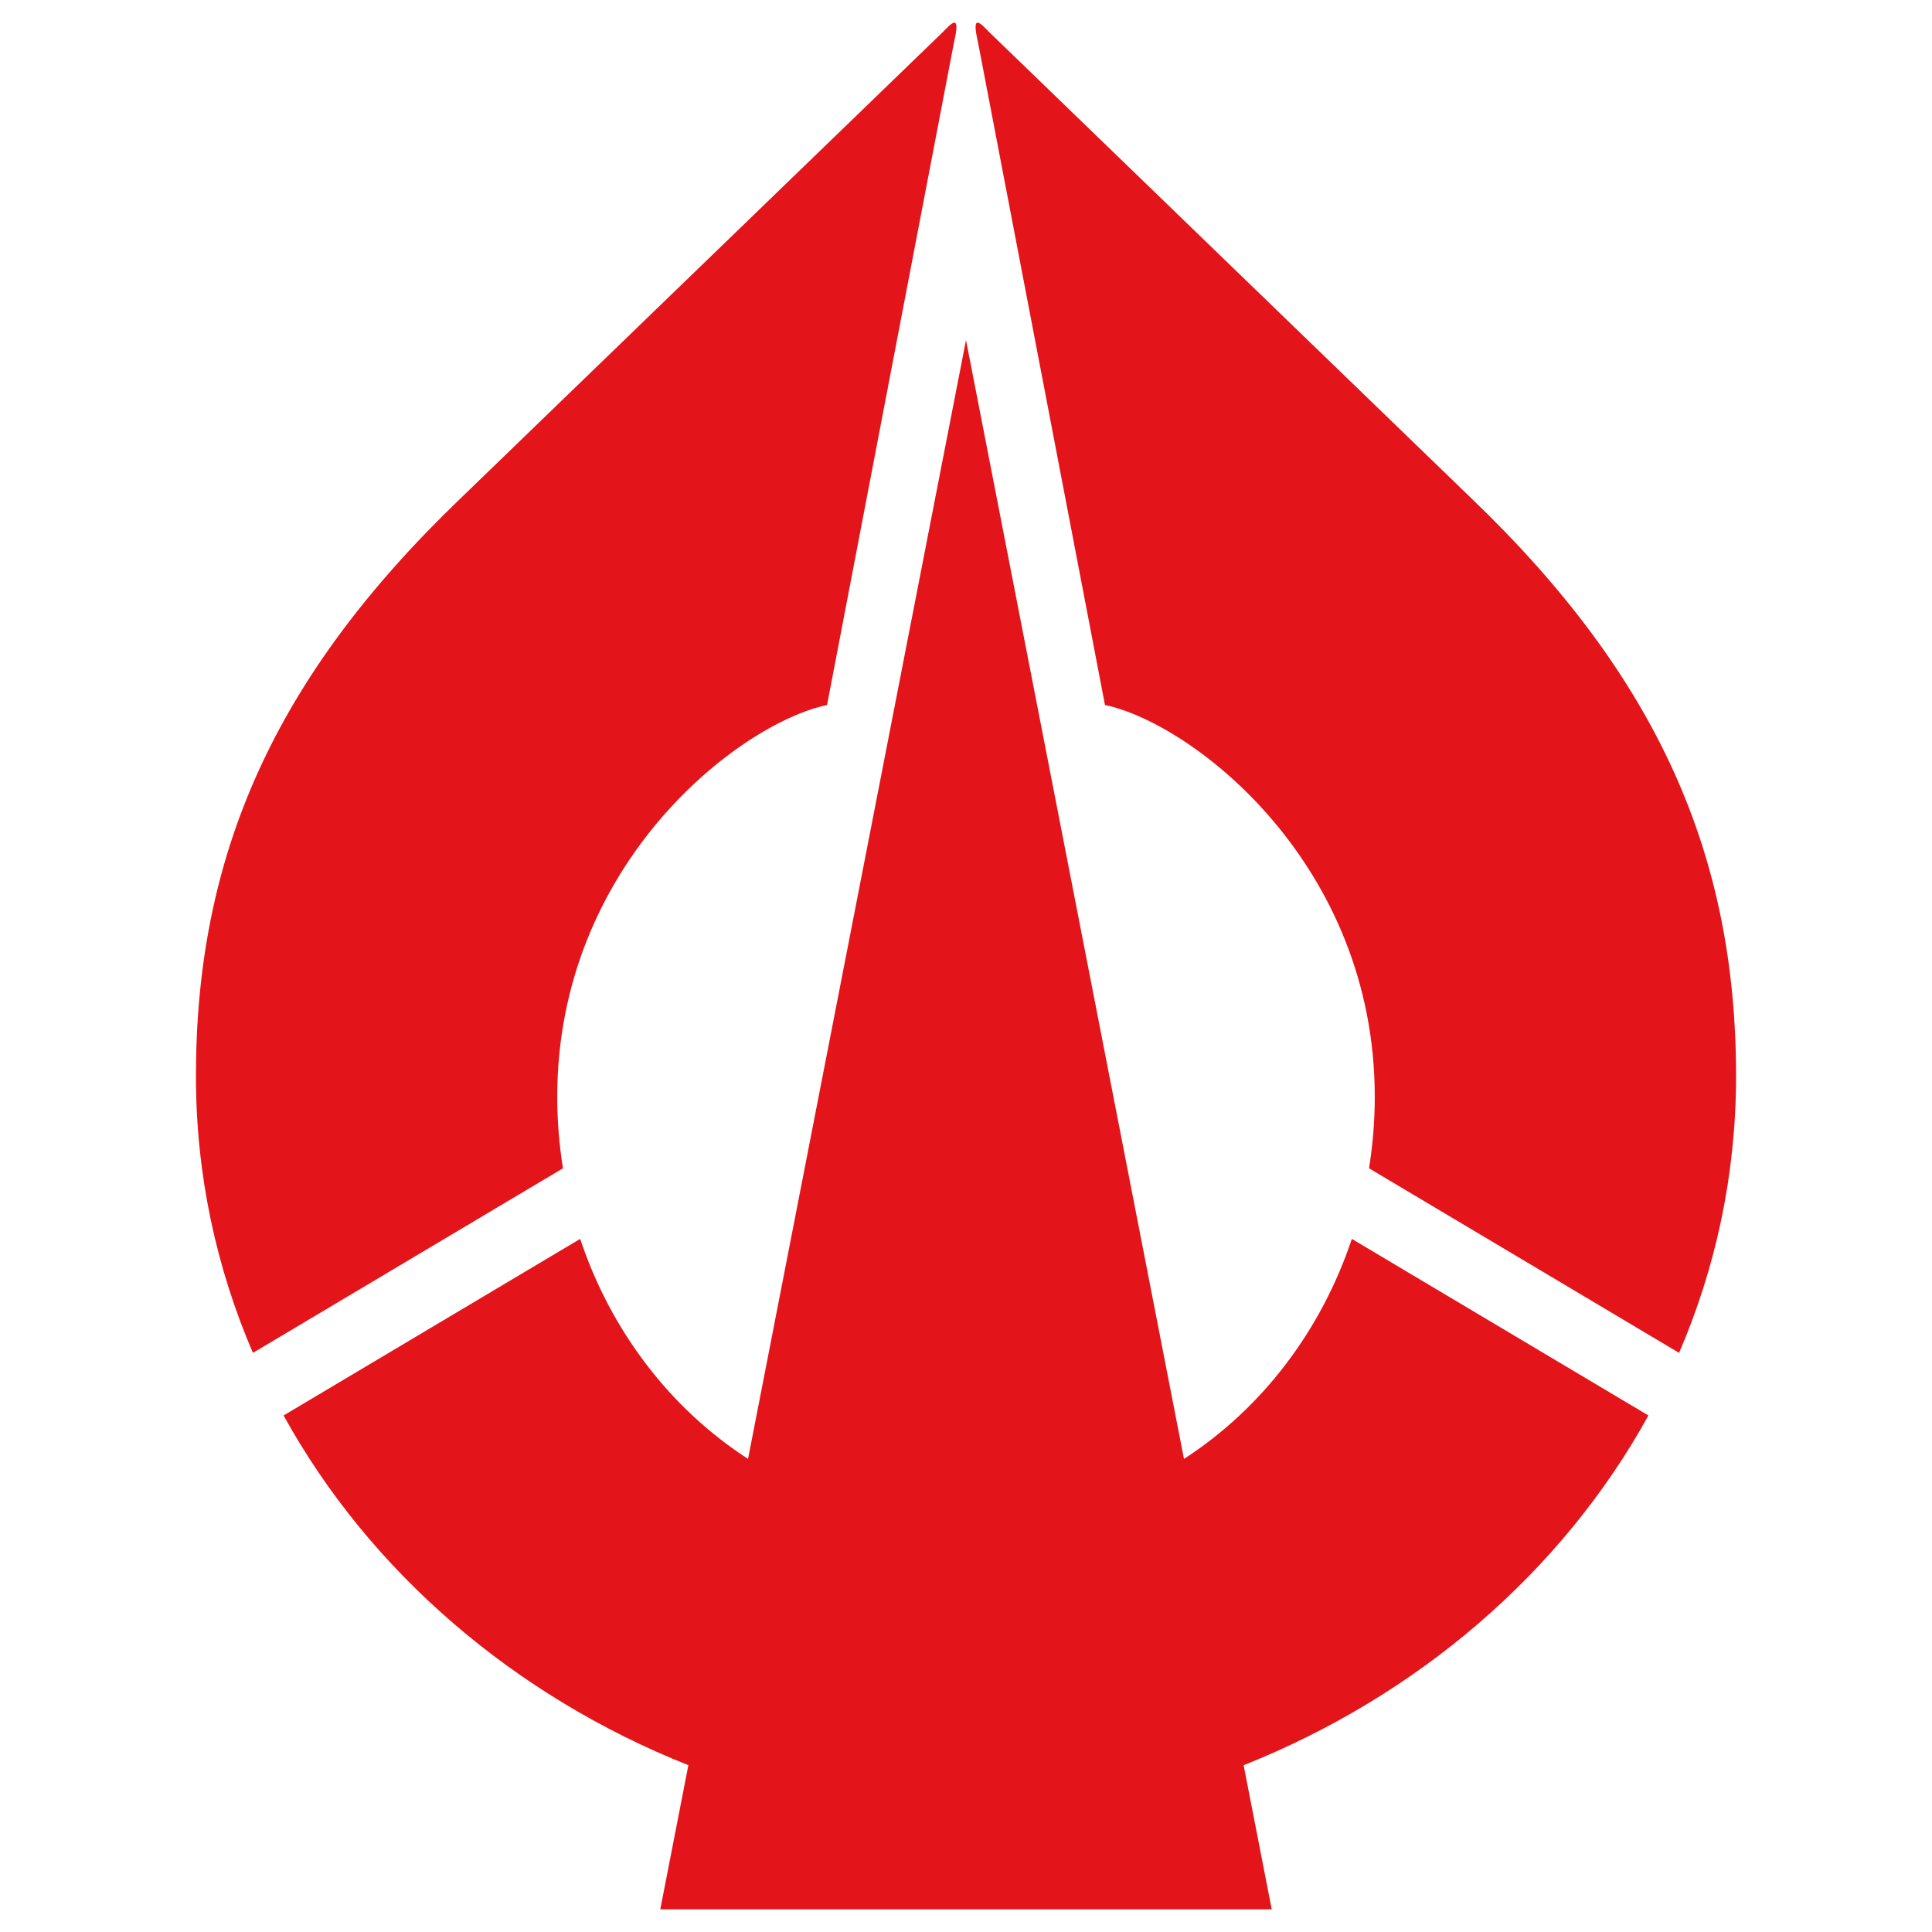
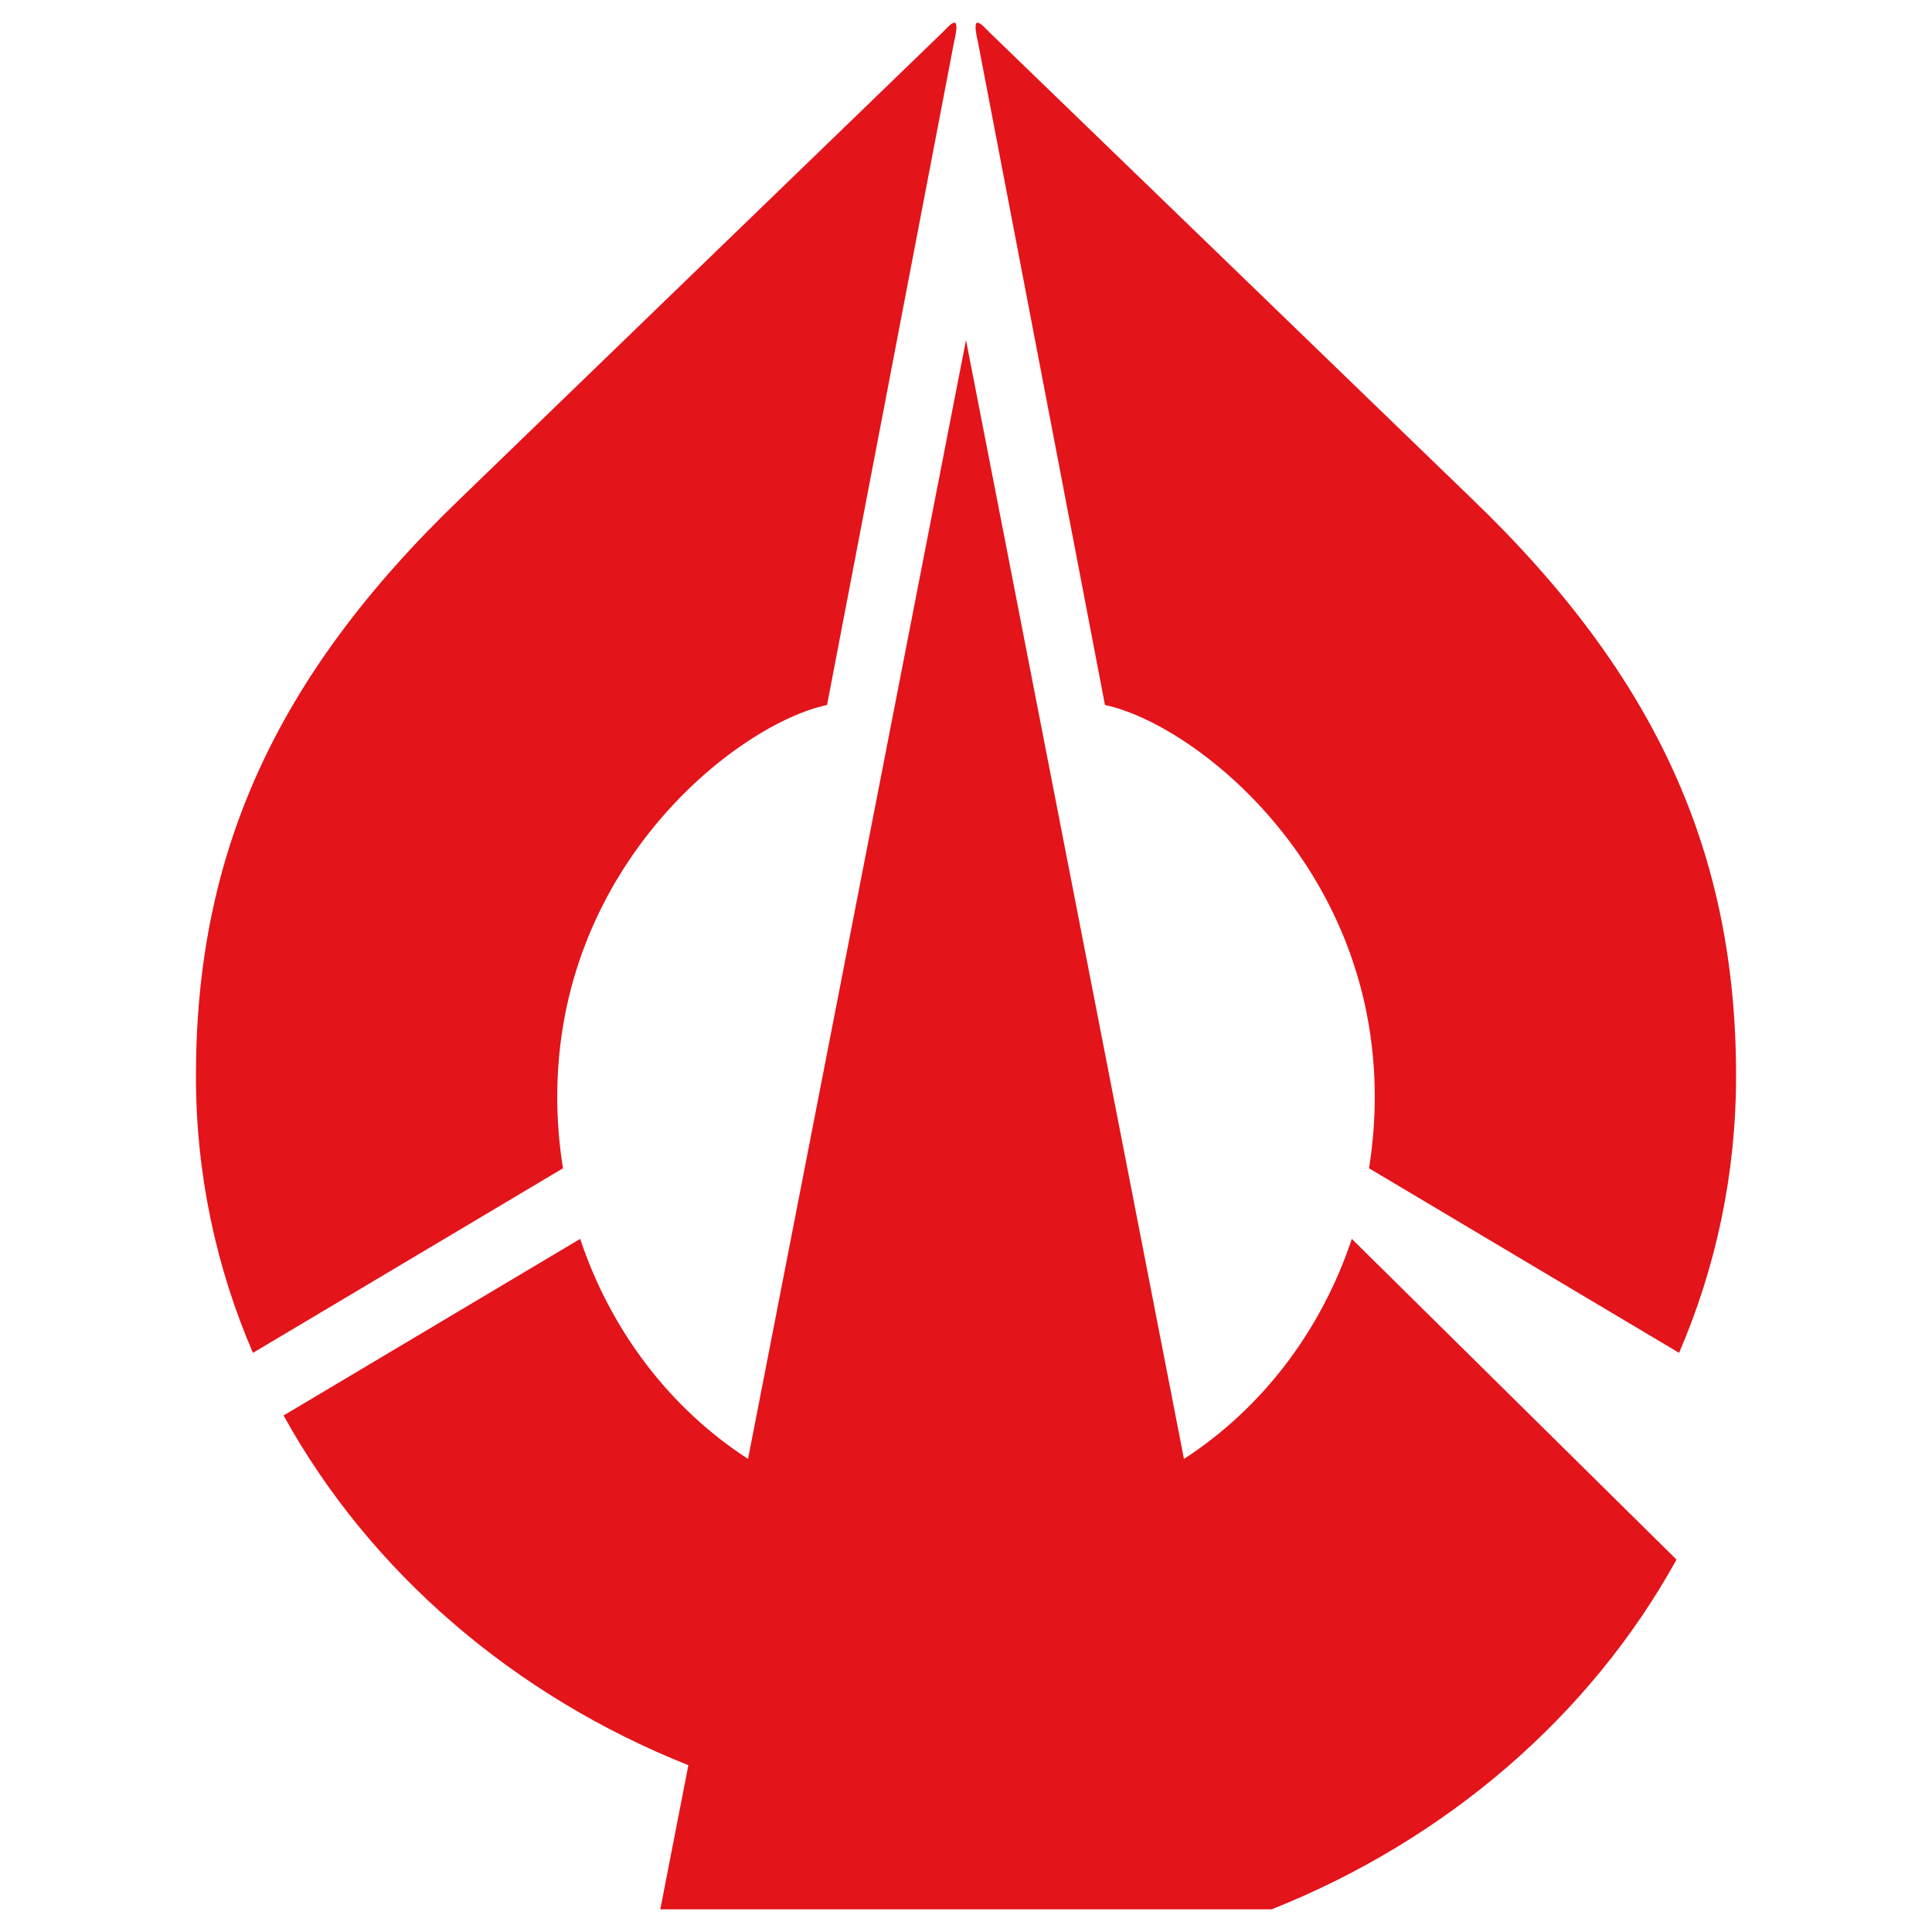
<svg xmlns="http://www.w3.org/2000/svg" width="200" height="200" fill="#e3141a">
-   <path d="M57.685 113.552c0-24.127 18.819-38.652 27.931-40.57l13.15-68.636c.754-3.23-.416-1.762-1.231-.961L47.647 51.62C28.34 70.153 20.283 88.565 20.283 111.394c0 10.19 2.106 19.841 5.9 28.654l32.095-19.107c-.384-2.411-.593-4.878-.593-7.389zm94.667-61.932L102.466 3.385c-.815-.801-1.986-2.269-1.231.961l13.151 68.636c9.11 1.918 27.93 16.443 27.93 40.57 0 2.512-.209 4.979-.594 7.389l32.096 19.107c3.794-8.813 5.899-18.464 5.899-28.654 0-22.829-8.057-41.241-27.365-59.774zm-29.788 99.405L100 35.204 77.437 151.025c-8.065-5.213-14.216-13.28-17.377-22.775l-30.703 18.279c8.964 16.25 23.925 29.05 41.903 36.204l-2.907 14.919h63.294l-2.907-14.919c17.978-7.154 32.938-19.954 41.903-36.204L139.94 128.25c-3.161 9.495-9.312 17.563-17.376 22.775z" />
+   <path d="M57.685 113.552c0-24.127 18.819-38.652 27.931-40.57l13.15-68.636c.754-3.23-.416-1.762-1.231-.961L47.647 51.62C28.34 70.153 20.283 88.565 20.283 111.394c0 10.19 2.106 19.841 5.9 28.654l32.095-19.107c-.384-2.411-.593-4.878-.593-7.389zm94.667-61.932L102.466 3.385c-.815-.801-1.986-2.269-1.231.961l13.151 68.636c9.11 1.918 27.93 16.443 27.93 40.57 0 2.512-.209 4.979-.594 7.389l32.096 19.107c3.794-8.813 5.899-18.464 5.899-28.654 0-22.829-8.057-41.241-27.365-59.774zm-29.788 99.405L100 35.204 77.437 151.025c-8.065-5.213-14.216-13.28-17.377-22.775l-30.703 18.279c8.964 16.25 23.925 29.05 41.903 36.204l-2.907 14.919h63.294c17.978-7.154 32.938-19.954 41.903-36.204L139.94 128.25c-3.161 9.495-9.312 17.563-17.376 22.775z" />
</svg>